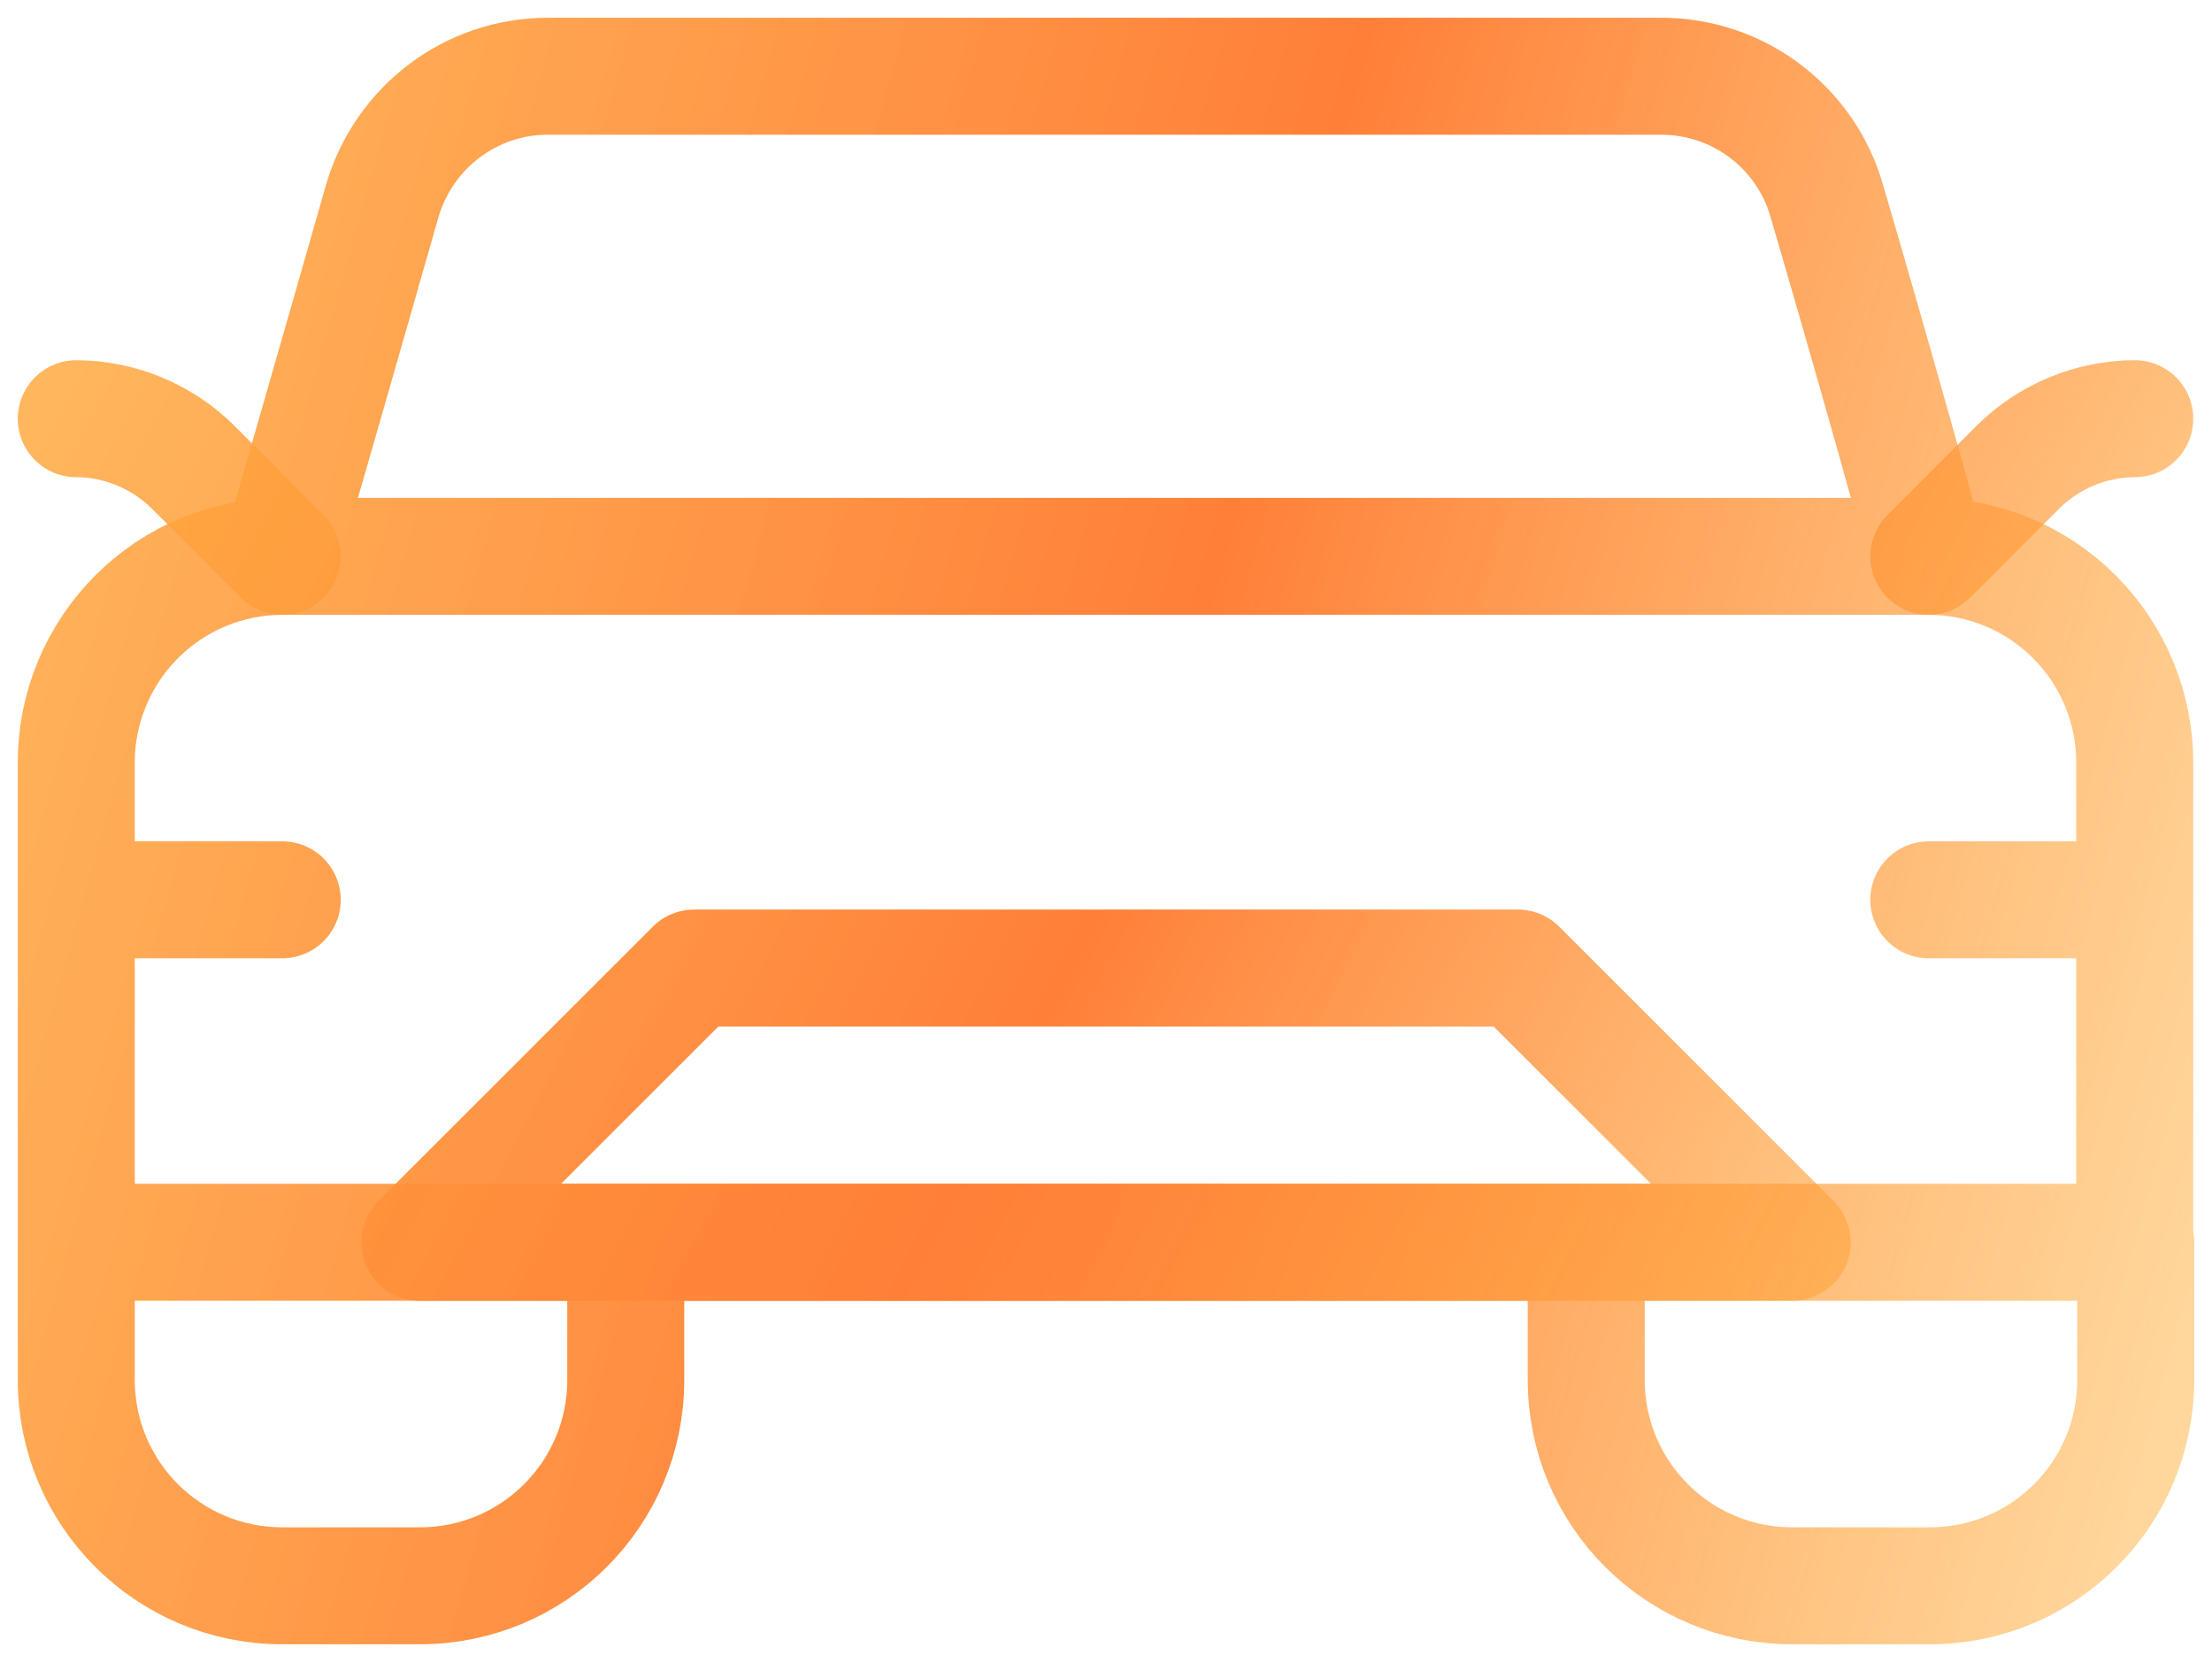
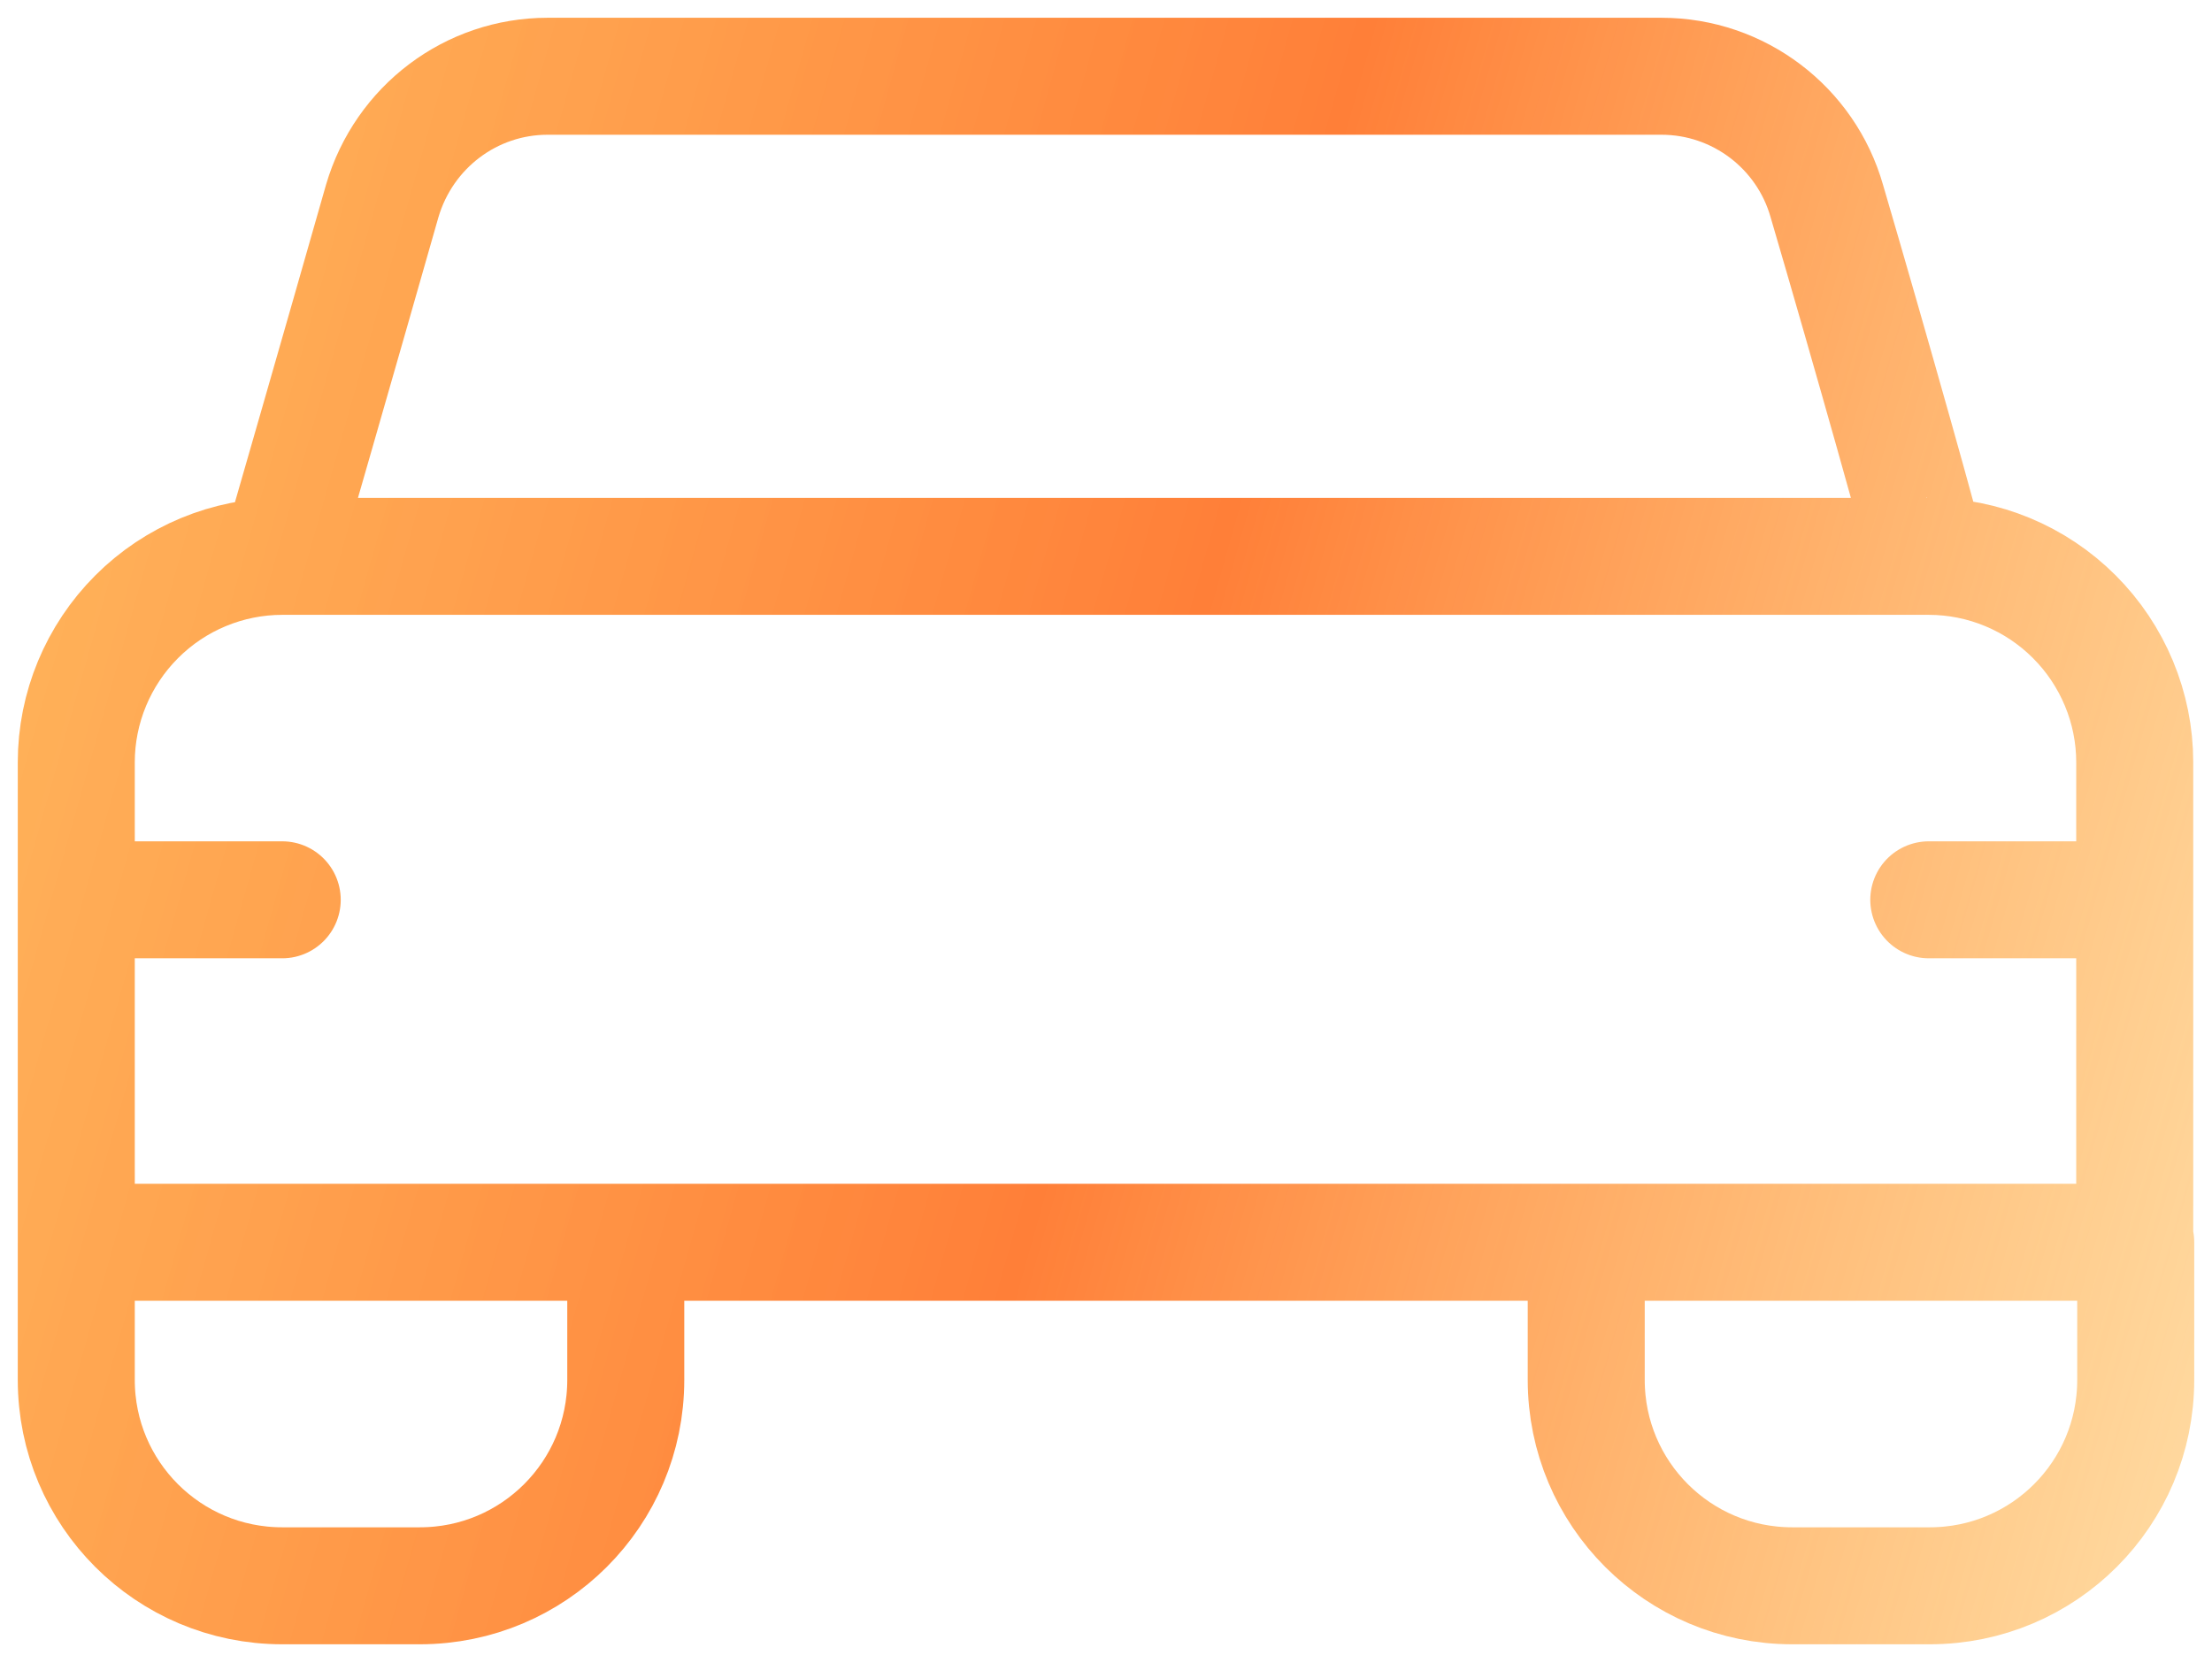
<svg xmlns="http://www.w3.org/2000/svg" width="29" height="22" viewBox="0 0 29 22" fill="none">
  <path d="M1 16.291V9.996C1 9.282 1.286 8.594 1.792 8.088C2.298 7.581 2.986 7.296 3.7 7.296H25.287C26.001 7.296 26.689 7.581 27.195 8.088C27.701 8.594 27.987 9.282 27.987 9.996V16.291M1 16.291H27.987M1 16.291H8.191H8.204V18.096C8.204 19.588 6.997 20.796 5.504 20.796H3.7C2.207 20.796 1 19.588 1 18.096V16.291ZM27.987 16.291H20.796V18.096C20.796 19.588 22.003 20.796 23.496 20.796H25.3C26.793 20.796 28 19.588 28 18.096V16.291H27.987ZM1 11.8H3.7M25.287 11.8H27.987M23.95 2.636C23.677 1.675 22.795 1 21.782 1H7.179C6.179 1 5.297 1.662 5.011 2.636C4.479 4.505 3.674 7.296 3.674 7.296H25.261C25.287 7.296 24.495 4.492 23.95 2.636Z" stroke="url(#paint0_linear_297_2426)" stroke-width="1.534" stroke-linecap="round" stroke-linejoin="round" />
-   <path d="M3.7 7.296L2.532 6.127C2.129 5.725 1.571 5.491 1 5.491M25.287 7.296L26.455 6.127C26.858 5.725 27.416 5.491 27.987 5.491M5.504 16.291L9.1 12.695H19.9L23.496 16.291H5.504Z" stroke="url(#paint1_linear_297_2426)" stroke-width="1.534" stroke-linecap="round" stroke-linejoin="round" />
  <defs>
    <linearGradient id="paint0_linear_297_2426" x1="-1.7" y1="-5.805" x2="35.708" y2="4.765" gradientUnits="userSpaceOnUse">
      <stop stop-color="#FFB23F" stop-opacity="0.8" />
      <stop offset="0.53" stop-color="#FF7F38" />
      <stop offset="0.93" stop-color="#FFB23F" stop-opacity="0.5" />
    </linearGradient>
    <linearGradient id="paint1_linear_297_2426" x1="-1.699" y1="1.779" x2="30.144" y2="18.262" gradientUnits="userSpaceOnUse">
      <stop stop-color="#FFB23F" stop-opacity="0.8" />
      <stop offset="0.53" stop-color="#FF7F38" />
      <stop offset="0.93" stop-color="#FFB23F" stop-opacity="0.5" />
    </linearGradient>
  </defs>
</svg>